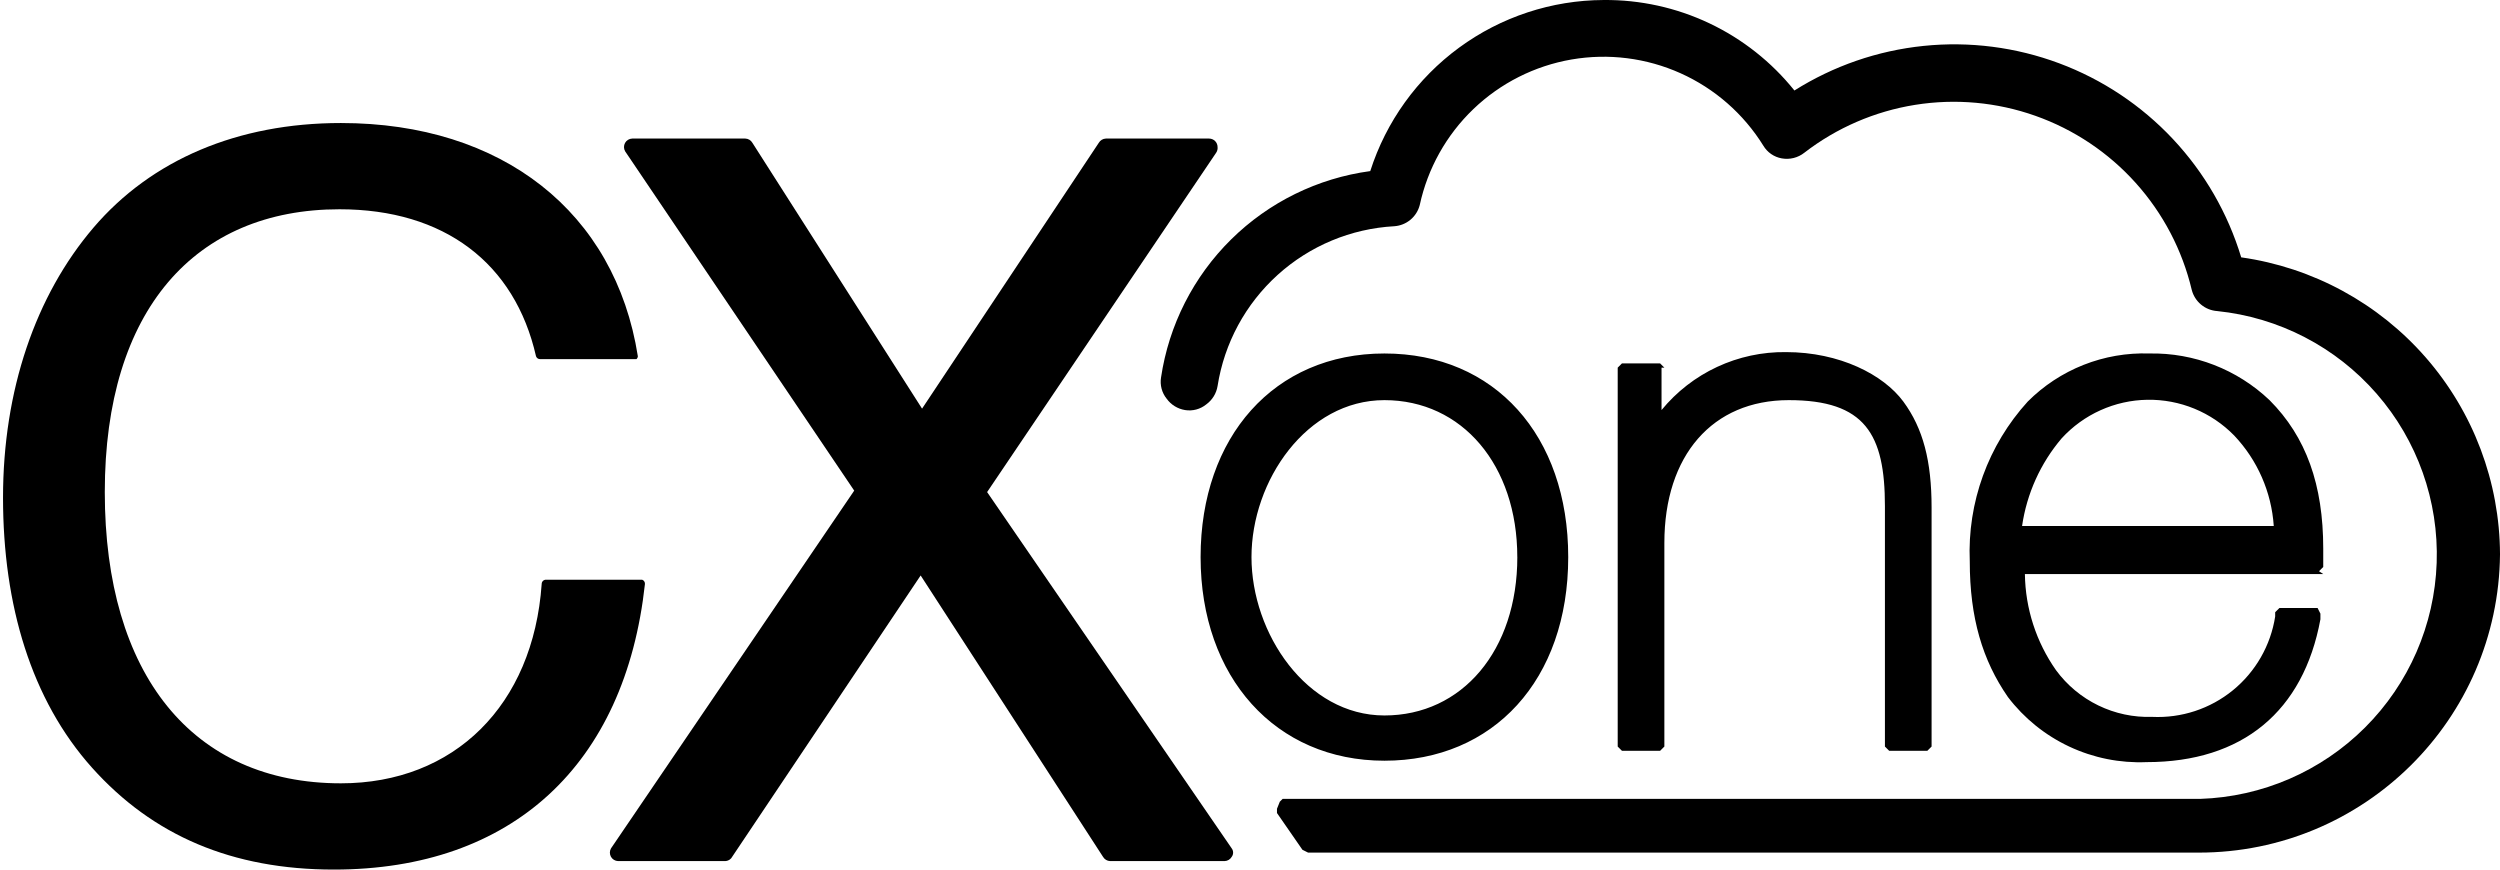
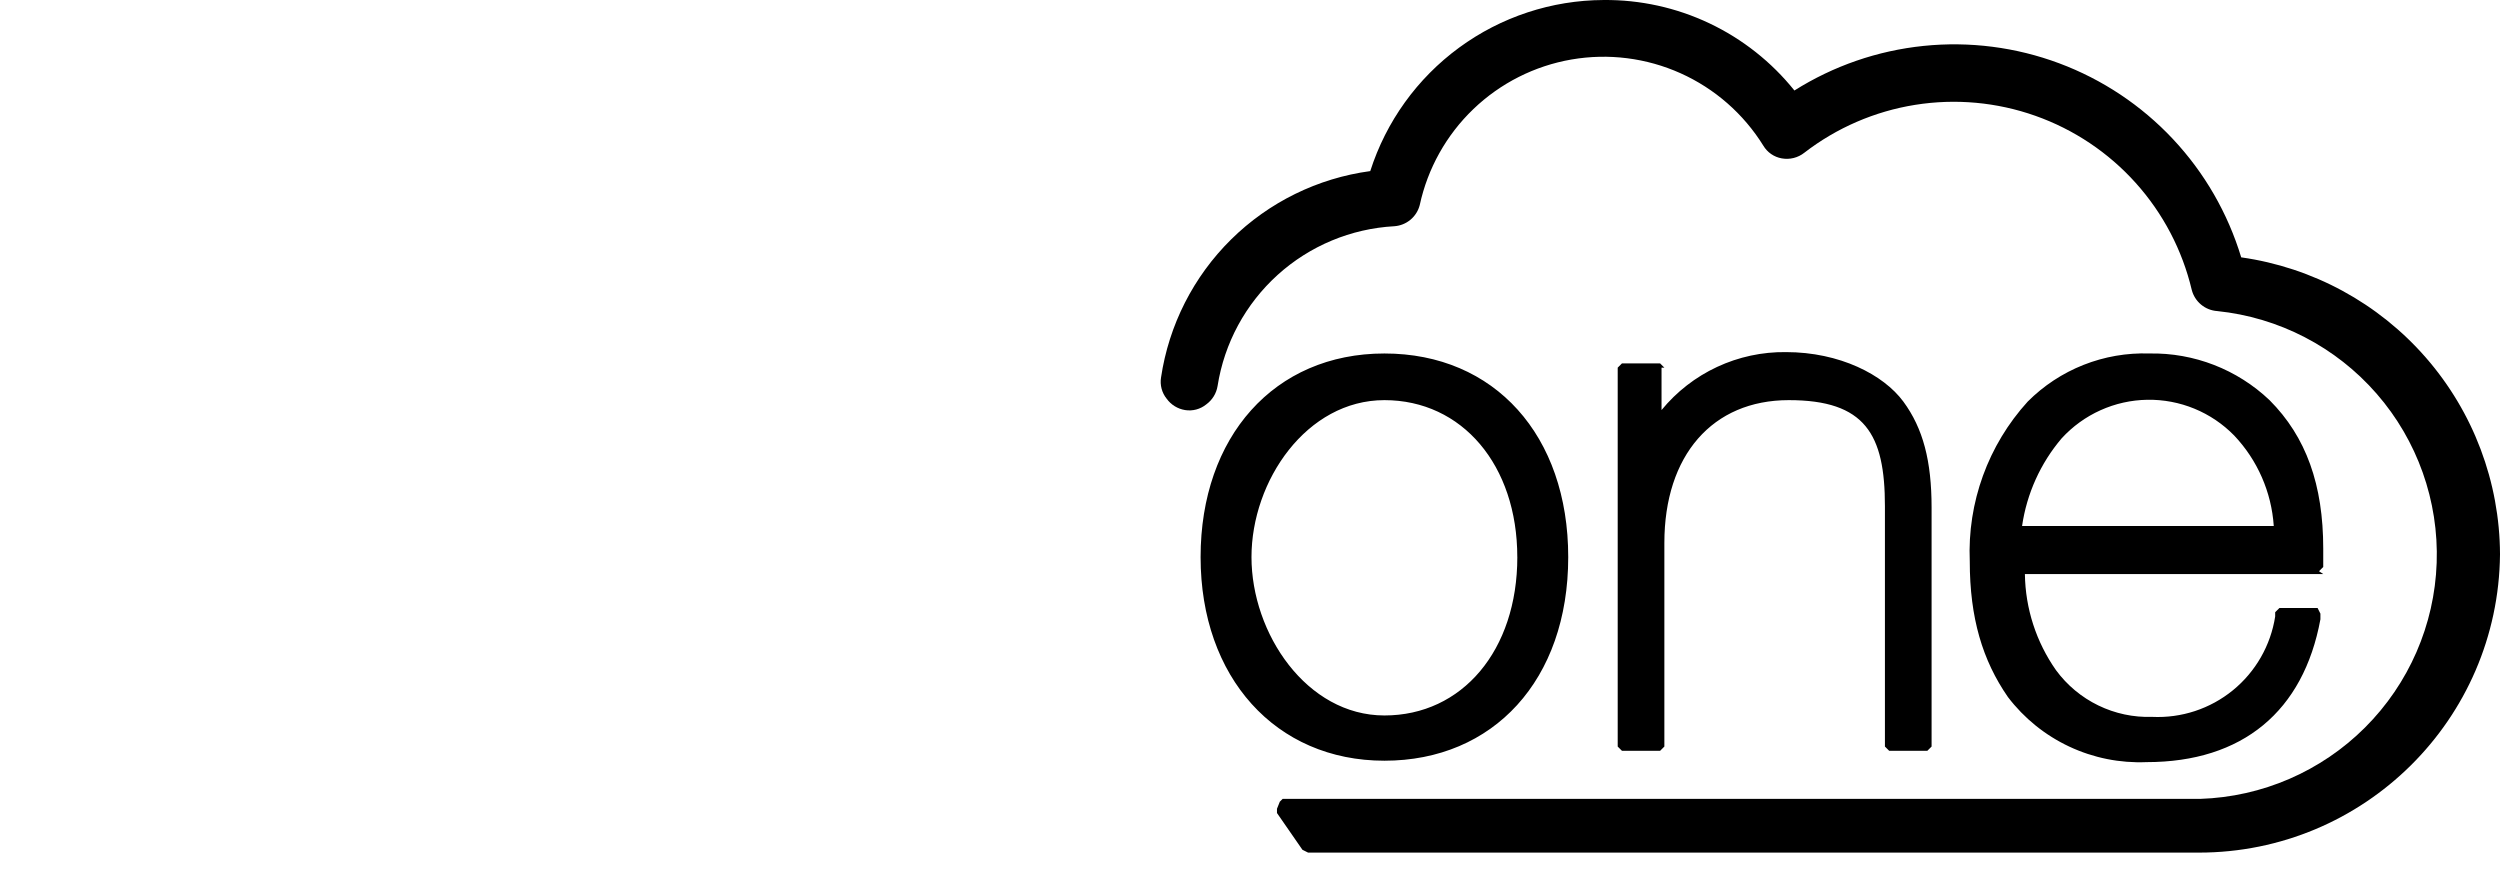
<svg xmlns="http://www.w3.org/2000/svg" fill="none" viewBox="0 0 345 120" height="120" width="345">
-   <path fill="black" d="M88.612 79.999H75.341C75.264 79.999 75.188 80.013 75.116 80.043C75.045 80.072 74.98 80.115 74.925 80.169C74.871 80.224 74.827 80.288 74.797 80.359C74.768 80.431 74.753 80.507 74.753 80.584C73.583 97.365 62.655 108.098 47.048 108.098C26.558 108.098 14.461 93.075 14.461 67.902C14.461 42.732 26.948 28.88 46.853 28.88C61.29 28.88 71.048 36.294 73.973 49.171C74.015 49.291 74.094 49.393 74.2 49.464C74.305 49.534 74.431 49.568 74.558 49.561H87.829C87.942 49.461 88.011 49.321 88.024 49.171C84.9 29.27 69.293 16.977 47.048 16.977C32.802 16.977 20.899 22.051 12.901 31.415C4.906 40.782 0.417 53.855 0.417 68.682C0.417 83.513 4.317 96.585 12.71 105.953C21.098 115.313 32.029 120 46.077 120C70.661 120 86.269 105.563 89.002 80.588C89.01 80.461 88.977 80.334 88.906 80.228C88.836 80.122 88.733 80.041 88.612 79.999Z" />
-   <path fill="black" d="M169.975 117.075L136.222 67.906L167.83 21.076C167.985 20.847 168.054 20.571 168.025 20.296C168.026 20.142 167.996 19.99 167.937 19.847C167.879 19.705 167.793 19.576 167.684 19.466C167.575 19.357 167.446 19.271 167.304 19.212C167.162 19.153 167.009 19.122 166.855 19.122H152.609C152.41 19.129 152.216 19.186 152.046 19.288C151.875 19.391 151.734 19.535 151.634 19.707L127.244 56.393L103.83 19.707C103.73 19.535 103.589 19.391 103.418 19.288C103.248 19.186 103.054 19.129 102.855 19.122H87.244C87.041 19.129 86.844 19.187 86.67 19.293C86.497 19.398 86.355 19.547 86.256 19.725C86.158 19.902 86.107 20.102 86.11 20.305C86.112 20.507 86.167 20.706 86.269 20.881L117.881 67.707L84.319 117.075C84.218 117.25 84.163 117.448 84.162 117.651C84.16 117.853 84.211 118.052 84.309 118.229C84.407 118.406 84.549 118.554 84.722 118.659C84.895 118.765 85.092 118.823 85.294 118.83H99.93C100.111 118.845 100.294 118.818 100.464 118.751C100.633 118.683 100.784 118.576 100.905 118.44L127.05 79.414L152.219 118.245C152.319 118.417 152.461 118.561 152.631 118.663C152.802 118.766 152.995 118.823 153.194 118.83H169C169.199 118.823 169.393 118.766 169.563 118.663C169.734 118.561 169.876 118.417 169.975 118.245C170.102 118.076 170.17 117.871 170.17 117.66C170.17 117.449 170.102 117.244 169.975 117.075Z" />
  <path fill="black" d="M216.415 76.876C216.415 60.098 206.267 48.781 191.05 48.781C175.829 48.781 165.682 60.293 165.682 76.879C165.682 93.465 176.024 104.978 191.05 104.978C206.072 104.978 216.415 93.852 216.415 76.876ZM209.391 76.876C209.391 89.757 201.779 98.734 191.05 98.734C180.318 98.734 172.705 87.417 172.705 76.879C172.705 66.342 180.318 55.219 191.05 55.219C201.779 55.219 209.387 64.197 209.387 76.879L209.391 76.876ZM229.682 50.735L229.097 50.15H223.828L223.243 50.735V103.024L223.828 103.609H229.097L229.682 103.024V74.929C229.682 62.832 236.319 55.219 246.853 55.219C257.39 55.219 260.12 59.907 260.12 69.856V103.024L260.705 103.609H265.974L266.559 103.024V70.051C266.559 63.612 265.389 59.123 262.659 55.414C259.925 51.71 253.877 48.59 246.459 48.59C243.181 48.55 239.936 49.248 236.964 50.633C233.993 52.017 231.37 54.053 229.292 56.588V50.735H229.682ZM320.022 78.829L320.607 78.244V75.709C320.607 66.927 318.267 60.297 313.194 55.219C308.727 50.975 302.768 48.661 296.608 48.781C293.505 48.678 290.414 49.213 287.527 50.355C284.64 51.497 282.019 53.22 279.826 55.418C274.36 61.426 271.485 69.349 271.828 77.464C271.828 85.268 273.583 91.122 277.096 96.195C279.325 99.122 282.228 101.466 285.558 103.029C288.888 104.592 292.546 105.328 296.221 105.173C309.485 105.173 317.877 98.149 320.217 85.463V84.683L319.827 83.903H314.559L313.974 84.488V85.073C313.353 89.071 311.276 92.698 308.142 95.256C305.008 97.814 301.038 99.122 296.997 98.929C294.429 99.015 291.878 98.473 289.566 97.35C287.254 96.228 285.251 94.558 283.73 92.487C280.996 88.597 279.499 83.973 279.436 79.219H320.611L320.022 78.829ZM279.046 72.586C279.694 68.12 281.588 63.927 284.51 60.488C286.015 58.845 287.839 57.525 289.871 56.611C291.903 55.696 294.1 55.205 296.329 55.169C298.557 55.132 300.769 55.551 302.83 56.398C304.891 57.246 306.757 58.505 308.315 60.098C311.535 63.497 313.467 67.914 313.779 72.586H279.046Z" />
  <path fill="black" d="M345.001 76.489C344.959 66.509 341.328 56.877 334.771 49.353C328.213 41.83 319.167 36.917 309.286 35.514C307.442 29.416 304.216 23.827 299.858 19.182C295.499 14.536 290.127 10.96 284.16 8.732C278.193 6.503 271.791 5.683 265.455 6.335C259.118 6.986 253.018 9.092 247.629 12.489C244.47 8.551 240.459 5.381 235.897 3.217C231.335 1.054 226.342 -0.045 221.293 0.001C214.121 0.031 207.142 2.332 201.358 6.573C195.573 10.815 191.281 16.779 189.096 23.611C181.846 24.59 175.111 27.897 169.903 33.035C164.695 38.173 161.298 44.864 160.222 52.1C160.139 52.614 160.166 53.141 160.3 53.645C160.434 54.149 160.673 54.619 161.002 55.025C161.605 55.861 162.517 56.423 163.537 56.588C164.052 56.672 164.578 56.646 165.083 56.511C165.587 56.377 166.057 56.137 166.462 55.808C167.298 55.203 167.861 54.289 168.025 53.27C168.953 47.358 171.881 41.944 176.32 37.931C180.759 33.918 186.44 31.549 192.415 31.22C193.233 31.163 194.013 30.85 194.643 30.325C195.273 29.8 195.722 29.09 195.925 28.295C197.018 23.241 199.596 18.63 203.327 15.051C207.059 11.473 211.775 9.09 216.869 8.21C221.964 7.33 227.206 7.991 231.922 10.11C236.638 12.229 240.614 15.708 243.339 20.101C243.612 20.559 243.979 20.953 244.417 21.256C244.855 21.558 245.354 21.763 245.878 21.856C246.424 21.956 246.984 21.937 247.522 21.803C248.06 21.668 248.563 21.421 248.998 21.076C253.464 17.631 258.722 15.359 264.292 14.469C269.862 13.579 275.566 14.099 280.883 15.982C286.2 17.864 290.961 21.049 294.73 25.245C298.5 29.441 301.158 34.514 302.461 40.002C302.665 40.797 303.114 41.508 303.745 42.033C304.375 42.559 305.156 42.871 305.975 42.927C314.488 43.802 322.352 47.878 327.974 54.33C333.597 60.782 336.559 69.129 336.261 77.682C335.963 86.235 332.428 94.356 326.37 100.401C320.312 106.447 312.185 109.966 303.631 110.246H177.003L176.613 110.636L176.223 111.611V112.196L179.736 117.27L180.516 117.66H303.44C326.24 117.66 344.787 99.289 345.001 76.489Z" />
</svg>